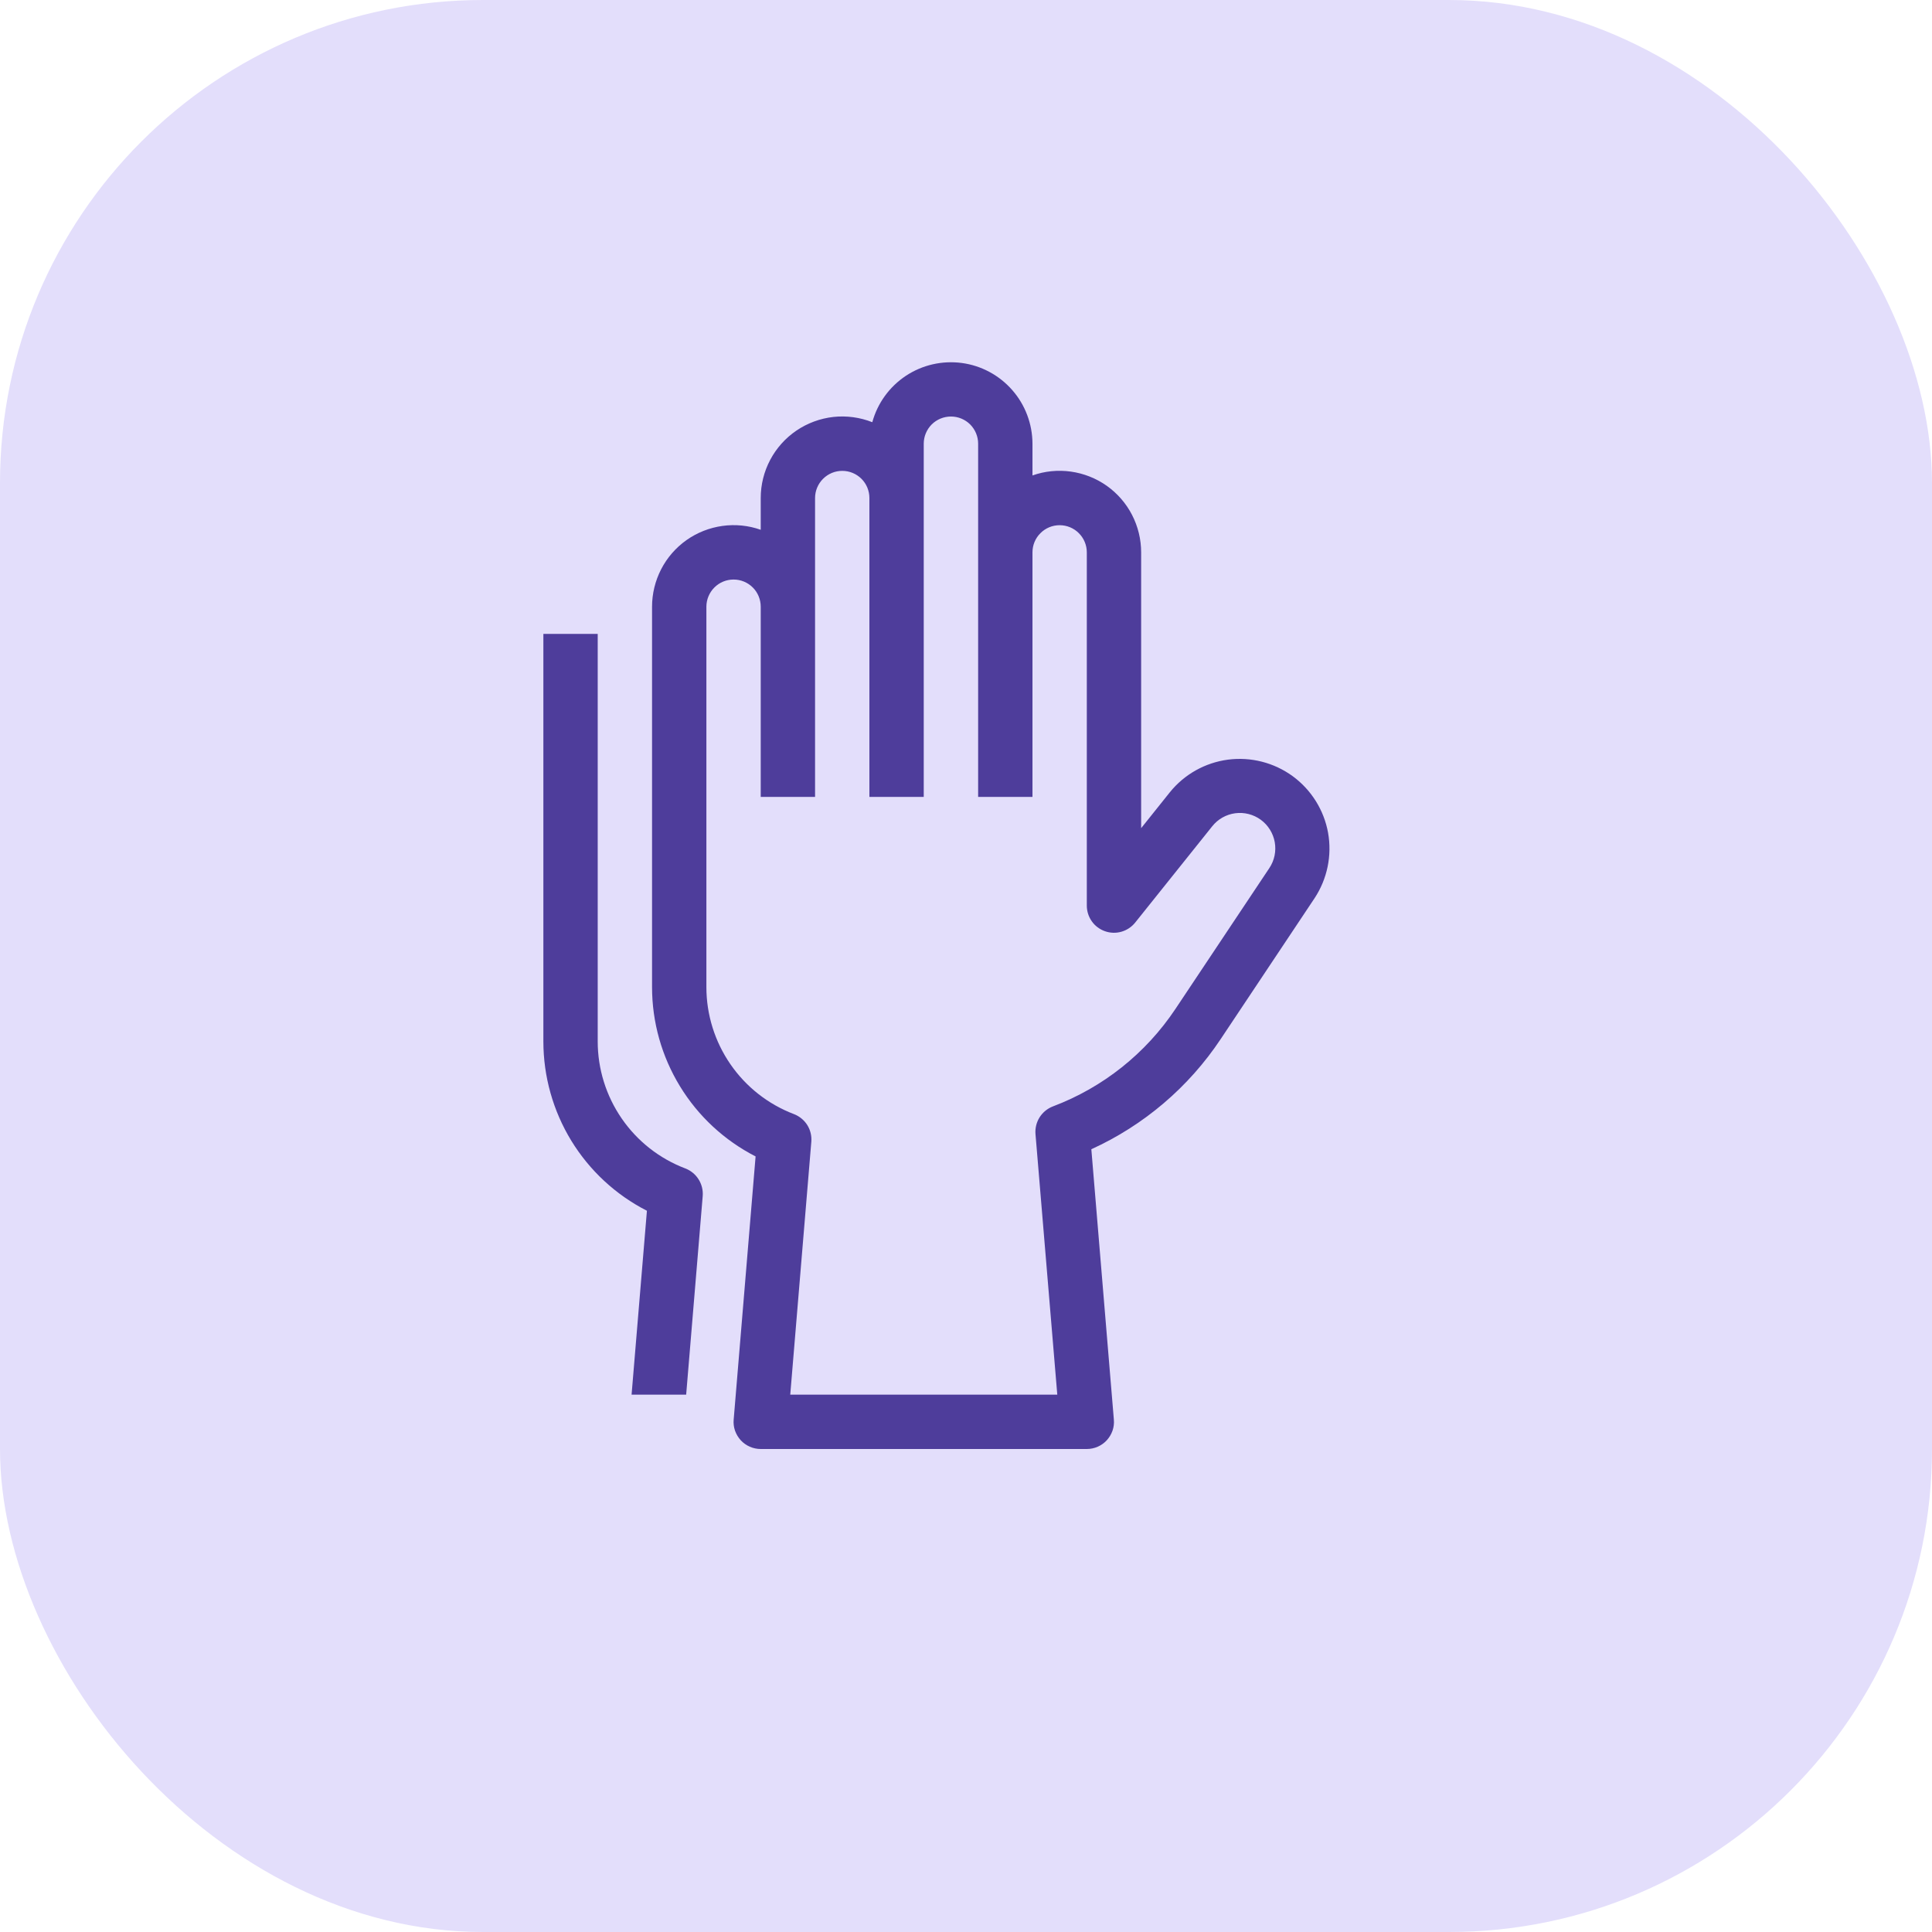
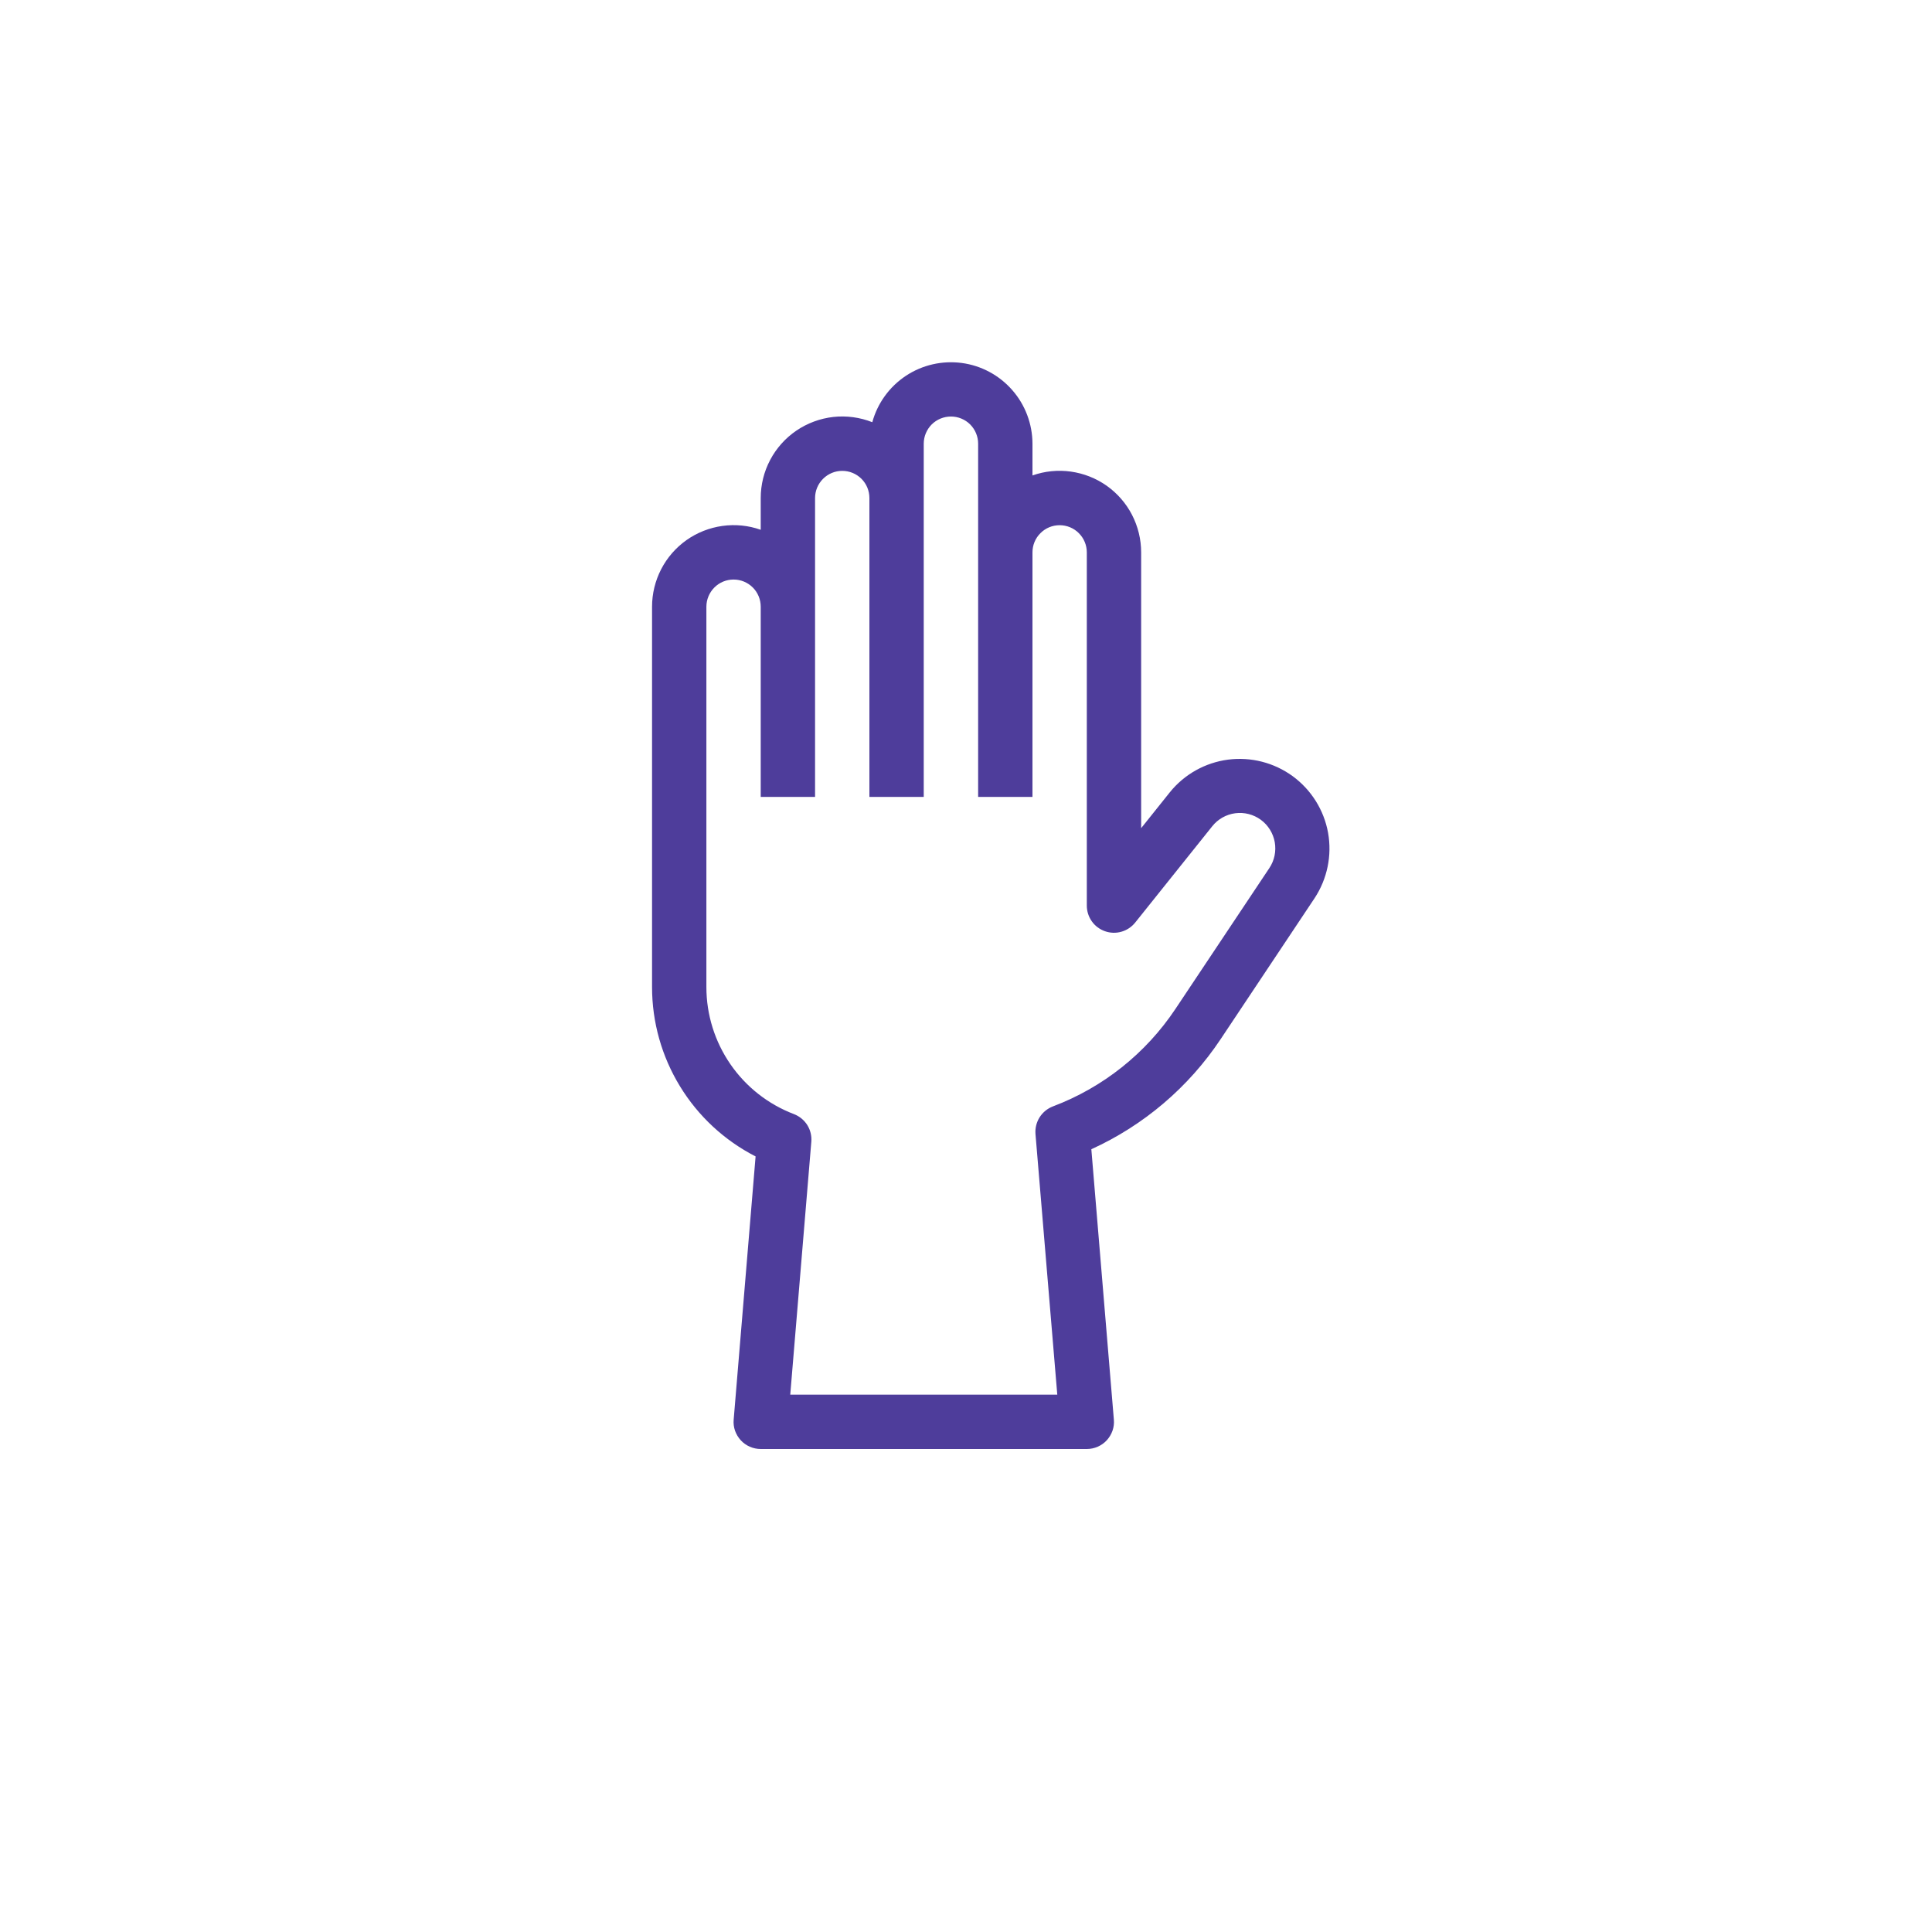
<svg xmlns="http://www.w3.org/2000/svg" width="32" height="32" viewBox="0 0 32 32" fill="none">
-   <rect width="32" height="32" rx="8" fill="#E3DEFB" />
  <path fill-rule="evenodd" clip-rule="evenodd" d="M17.101 7.875C17.304 7.803 17.522 7.781 17.736 7.811C17.95 7.841 18.154 7.921 18.331 8.046C18.507 8.171 18.651 8.336 18.75 8.528C18.849 8.72 18.901 8.933 18.901 9.149V13.717L19.376 13.123C19.616 12.825 19.961 12.632 20.34 12.582C20.719 12.533 21.102 12.631 21.411 12.856C21.719 13.082 21.929 13.417 21.997 13.793C22.064 14.169 21.984 14.557 21.774 14.876L20.218 17.211C19.688 18.007 18.946 18.639 18.076 19.035L18.449 23.513C18.455 23.575 18.447 23.637 18.427 23.696C18.406 23.755 18.374 23.809 18.332 23.855C18.29 23.901 18.239 23.937 18.182 23.962C18.125 23.987 18.063 24 18.001 24H12.6C12.538 24 12.476 23.987 12.419 23.962C12.362 23.937 12.311 23.901 12.269 23.855C12.227 23.809 12.195 23.755 12.174 23.696C12.154 23.637 12.146 23.575 12.152 23.513L12.515 19.154C11.999 18.89 11.565 18.488 11.263 17.993C10.96 17.498 10.8 16.93 10.8 16.349V10.049C10.8 9.833 10.852 9.62 10.951 9.428C11.05 9.236 11.194 9.071 11.37 8.946C11.547 8.821 11.751 8.741 11.965 8.711C12.179 8.681 12.397 8.703 12.6 8.775V8.249C12.6 8.028 12.654 7.811 12.757 7.617C12.86 7.422 13.009 7.256 13.191 7.132C13.374 7.008 13.583 6.931 13.802 6.906C14.021 6.882 14.243 6.912 14.448 6.993C14.534 6.678 14.732 6.405 15.005 6.224C15.277 6.044 15.606 5.969 15.93 6.012C16.253 6.055 16.551 6.215 16.766 6.461C16.981 6.706 17.1 7.022 17.101 7.349V7.875ZM15.751 6.899C15.631 6.899 15.517 6.946 15.432 7.03C15.348 7.115 15.3 7.229 15.3 7.349V13.199H14.4V8.249C14.4 8.129 14.353 8.015 14.269 7.931C14.184 7.846 14.07 7.799 13.95 7.799C13.831 7.799 13.717 7.846 13.632 7.931C13.548 8.015 13.5 8.129 13.5 8.249V13.199H12.6V10.049C12.6 9.93 12.553 9.815 12.469 9.731C12.384 9.646 12.27 9.599 12.15 9.599C12.031 9.599 11.916 9.646 11.832 9.731C11.748 9.815 11.7 9.93 11.7 10.049V16.349C11.7 16.806 11.839 17.251 12.098 17.627C12.357 18.003 12.724 18.291 13.15 18.453C13.241 18.488 13.319 18.552 13.371 18.634C13.423 18.717 13.446 18.814 13.438 18.911L13.089 23.1H17.512L17.151 18.784C17.143 18.686 17.167 18.589 17.219 18.506C17.272 18.423 17.349 18.36 17.441 18.325C18.269 18.012 18.978 17.448 19.469 16.711L21.025 14.377C21.109 14.251 21.14 14.098 21.114 13.949C21.087 13.8 21.005 13.668 20.883 13.578C20.761 13.489 20.609 13.45 20.459 13.47C20.309 13.49 20.173 13.567 20.079 13.685L18.802 15.281C18.744 15.353 18.665 15.406 18.575 15.432C18.485 15.458 18.39 15.455 18.302 15.424C18.214 15.393 18.137 15.336 18.084 15.26C18.03 15.184 18.001 15.093 18.001 14.999V9.149C18.001 9.029 17.953 8.915 17.869 8.831C17.785 8.746 17.67 8.699 17.551 8.699C17.431 8.699 17.317 8.746 17.233 8.831C17.148 8.915 17.101 9.029 17.101 9.149V13.199H16.201V7.349C16.201 7.229 16.153 7.115 16.069 7.03C15.984 6.946 15.87 6.899 15.751 6.899Z" fill="#4E3D9B" />
-   <path d="M9 10.499H9.9V11.399H9V10.499ZM9 11.399V17.249C9 17.829 9.16 18.398 9.462 18.893C9.765 19.388 10.198 19.79 10.715 20.054L10.461 23.1H11.365L11.639 19.811C11.647 19.714 11.623 19.617 11.571 19.534C11.519 19.451 11.442 19.388 11.351 19.353C10.924 19.191 10.557 18.903 10.298 18.527C10.039 18.151 9.9 17.706 9.9 17.249V11.399H9Z" fill="#4E3D9B" />
</svg>